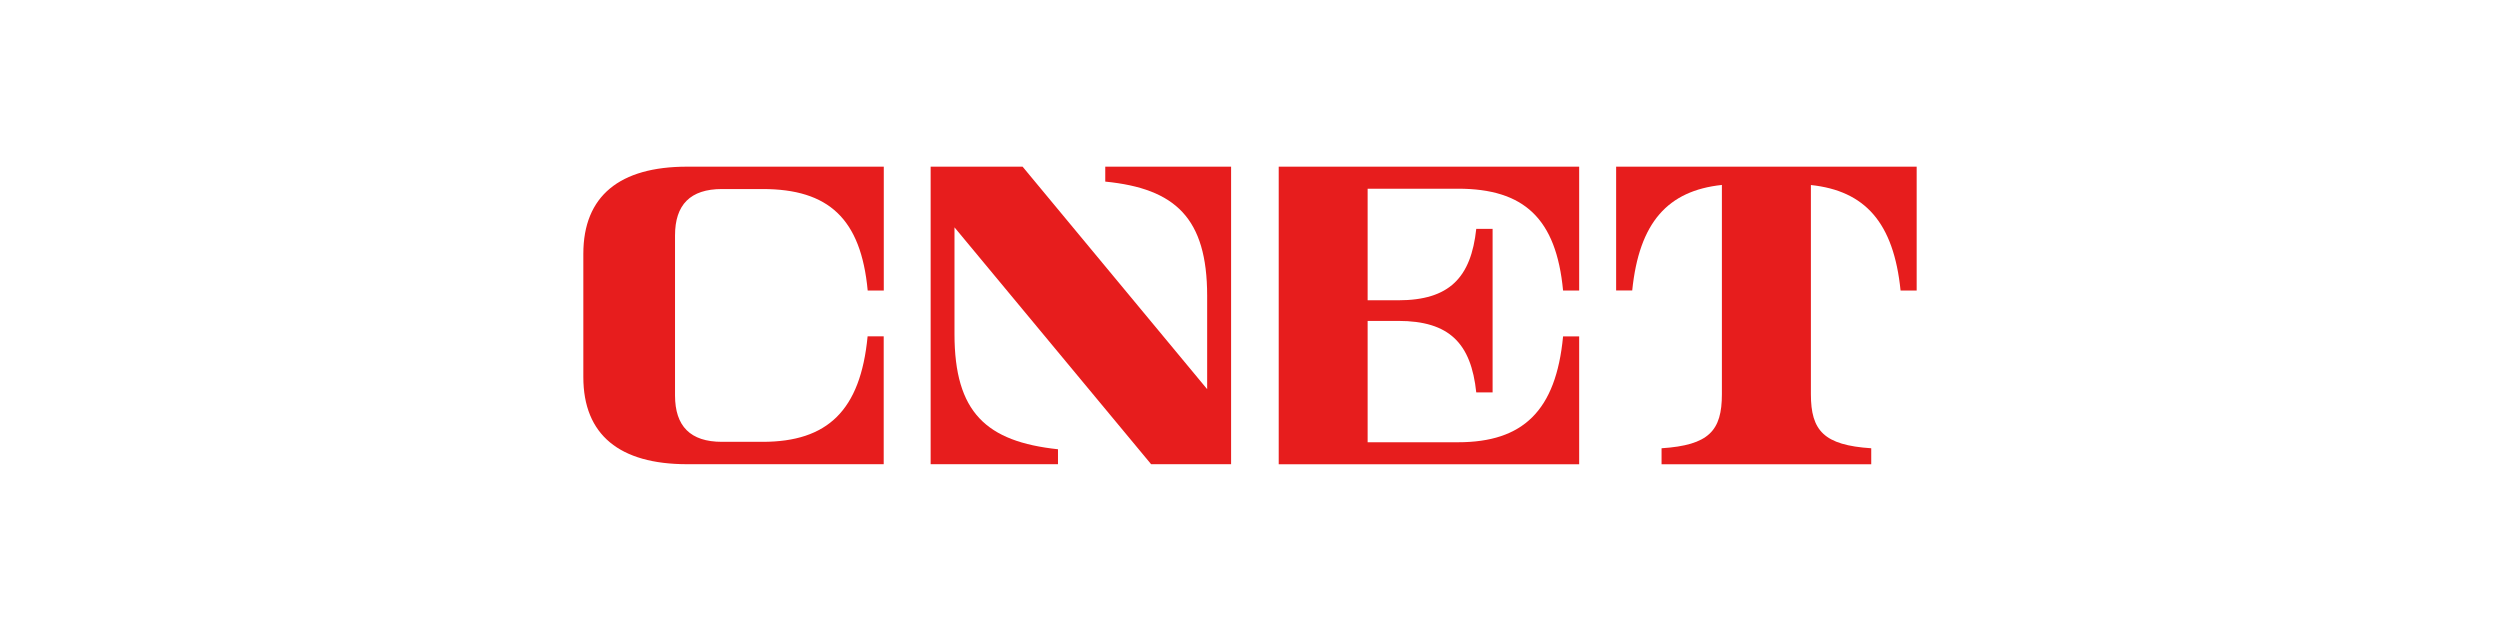
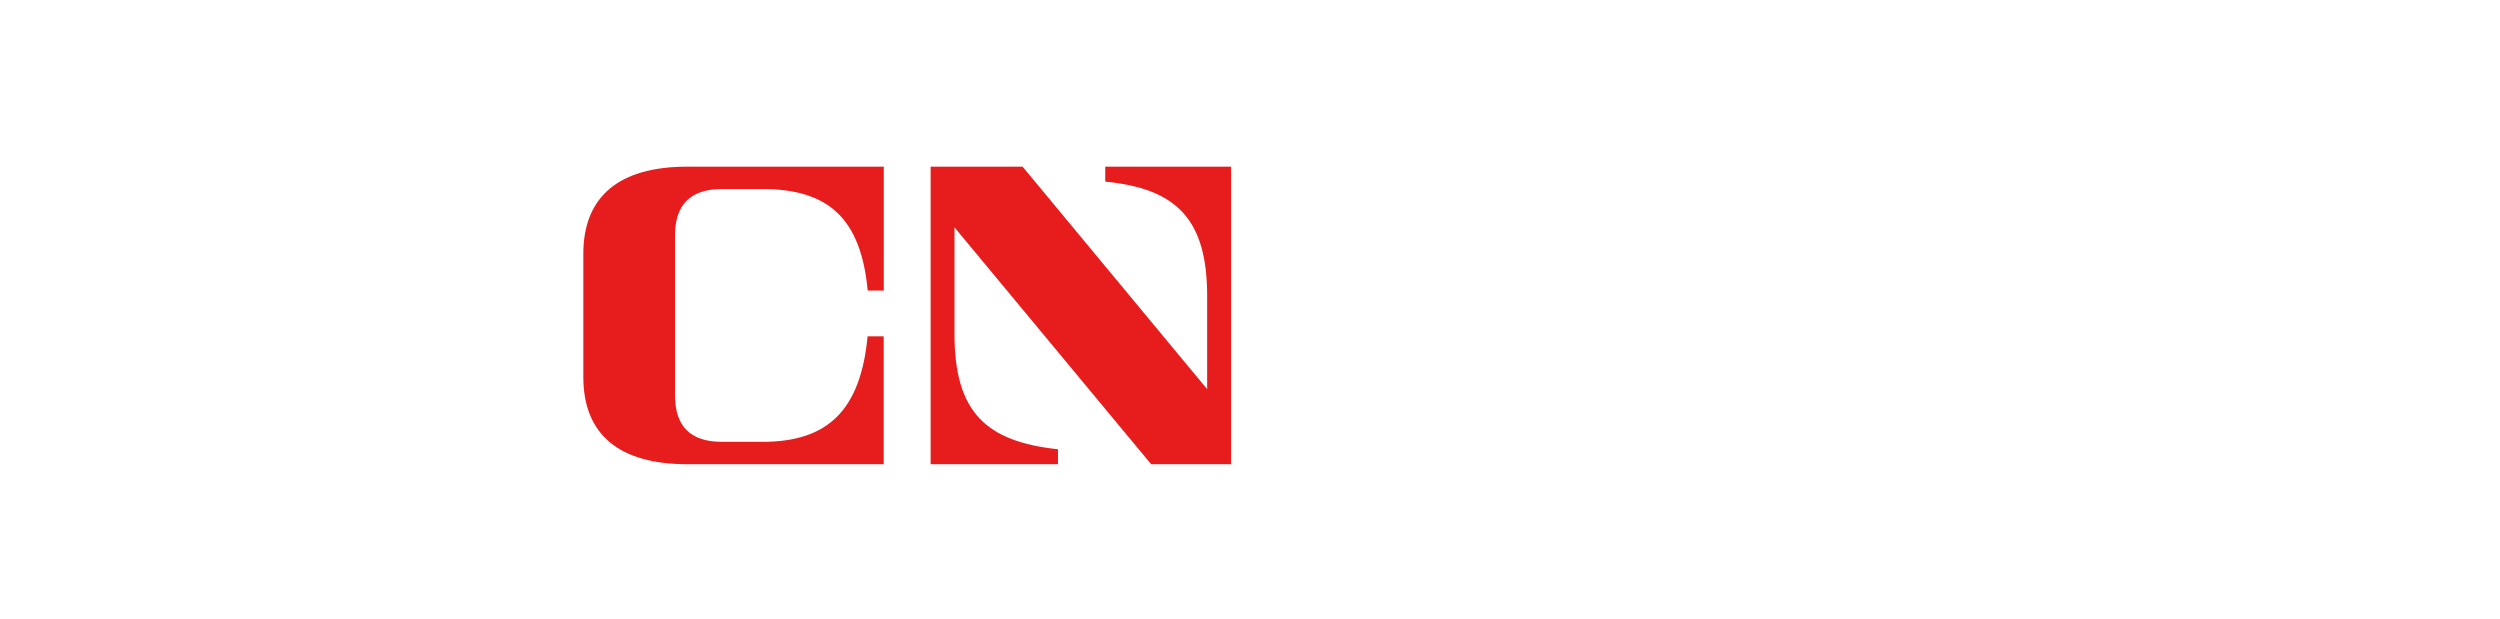
<svg xmlns="http://www.w3.org/2000/svg" fill="none" version="1.1" width="210" height="52" viewBox="0 0 210 52">
  <defs>
    <mask id="master_svg0_23_49236">
      <g>
        <rect x="0" y="0" width="210" height="52" rx="0" fill="#FFFFFF" fill-opacity="1" />
      </g>
    </mask>
  </defs>
  <g mask="url(#master_svg0_23_49236)">
    <g>
      <g>
        <g>
          <g>
            <g>
              <path d="M49,21.319C49,16.454,52.058,14,57.715,14L74.238,14L74.238,24.404L72.886,24.404C72.32,18.361,69.594,15.879,64.058,15.879L60.646,15.879C57.991,15.879,56.702,17.19,56.702,19.777L56.702,33.216C56.702,35.803,57.991,37.114,60.646,37.114L64.058,37.114C69.509,37.114,72.284,34.485,72.879,28.253L74.231,28.253L74.231,38.993L57.715,38.993C52.058,38.993,49,36.539,49,31.674L49,21.319Z" fill="#E71D1D" fill-opacity="1" />
            </g>
          </g>
          <g>
            <g>
-               <path d="M103.412,14L103.412,38.993L96.694,38.993L80.177,19.097L80.177,28.056C80.177,34.646,82.846,37.093,88.871,37.738L88.871,38.993L78.174,38.993L78.174,14L85.897,14L101.401,32.69L101.401,24.852C101.401,18.305,98.718,15.837,92.842,15.255L92.842,14L103.412,14Z" fill="#E71D1D" fill-opacity="1" />
+               <path d="M103.412,14L103.412,38.993L96.694,38.993L80.177,19.097L80.177,28.056C80.177,34.646,82.846,37.093,88.871,37.738L88.871,38.993L78.174,38.993L78.174,14L85.897,14L101.401,32.69L101.401,24.852C101.401,18.305,98.718,15.837,92.842,15.255L92.842,14L103.412,14" fill="#E71D1D" fill-opacity="1" />
            </g>
          </g>
          <g>
            <g>
-               <path d="M107.412,14L132.65,14L132.65,24.404L131.298,24.404C130.724,18.34,128.006,15.851,122.47,15.851L114.881,15.851L114.881,25.224L117.451,25.224C121.748,25.224,123.567,23.317,124.006,19.223L125.379,19.223L125.379,32.964L124.006,32.964C123.574,28.849,121.755,26.956,117.451,26.956L114.881,26.956L114.881,37.149L122.477,37.149C127.928,37.149,130.703,34.513,131.298,28.26L132.65,28.26L132.65,39L107.412,39L107.412,14Z" fill="#E71D1D" fill-opacity="1" />
-             </g>
+               </g>
          </g>
          <g>
            <g>
-               <path d="M161,14L161,24.404L159.648,24.404C159.067,18.683,156.653,16.026,152.115,15.542L152.115,33.118C152.115,36.175,153.206,37.395,157.184,37.654L157.184,39L139.571,39L139.571,37.654C143.556,37.395,144.639,36.175,144.639,33.118L144.639,15.535C140.101,16.019,137.687,18.676,137.107,24.397L135.755,24.397L135.755,14L161,14Z" fill="#E71D1D" fill-opacity="1" />
-             </g>
+               </g>
          </g>
        </g>
      </g>
    </g>
  </g>
</svg>